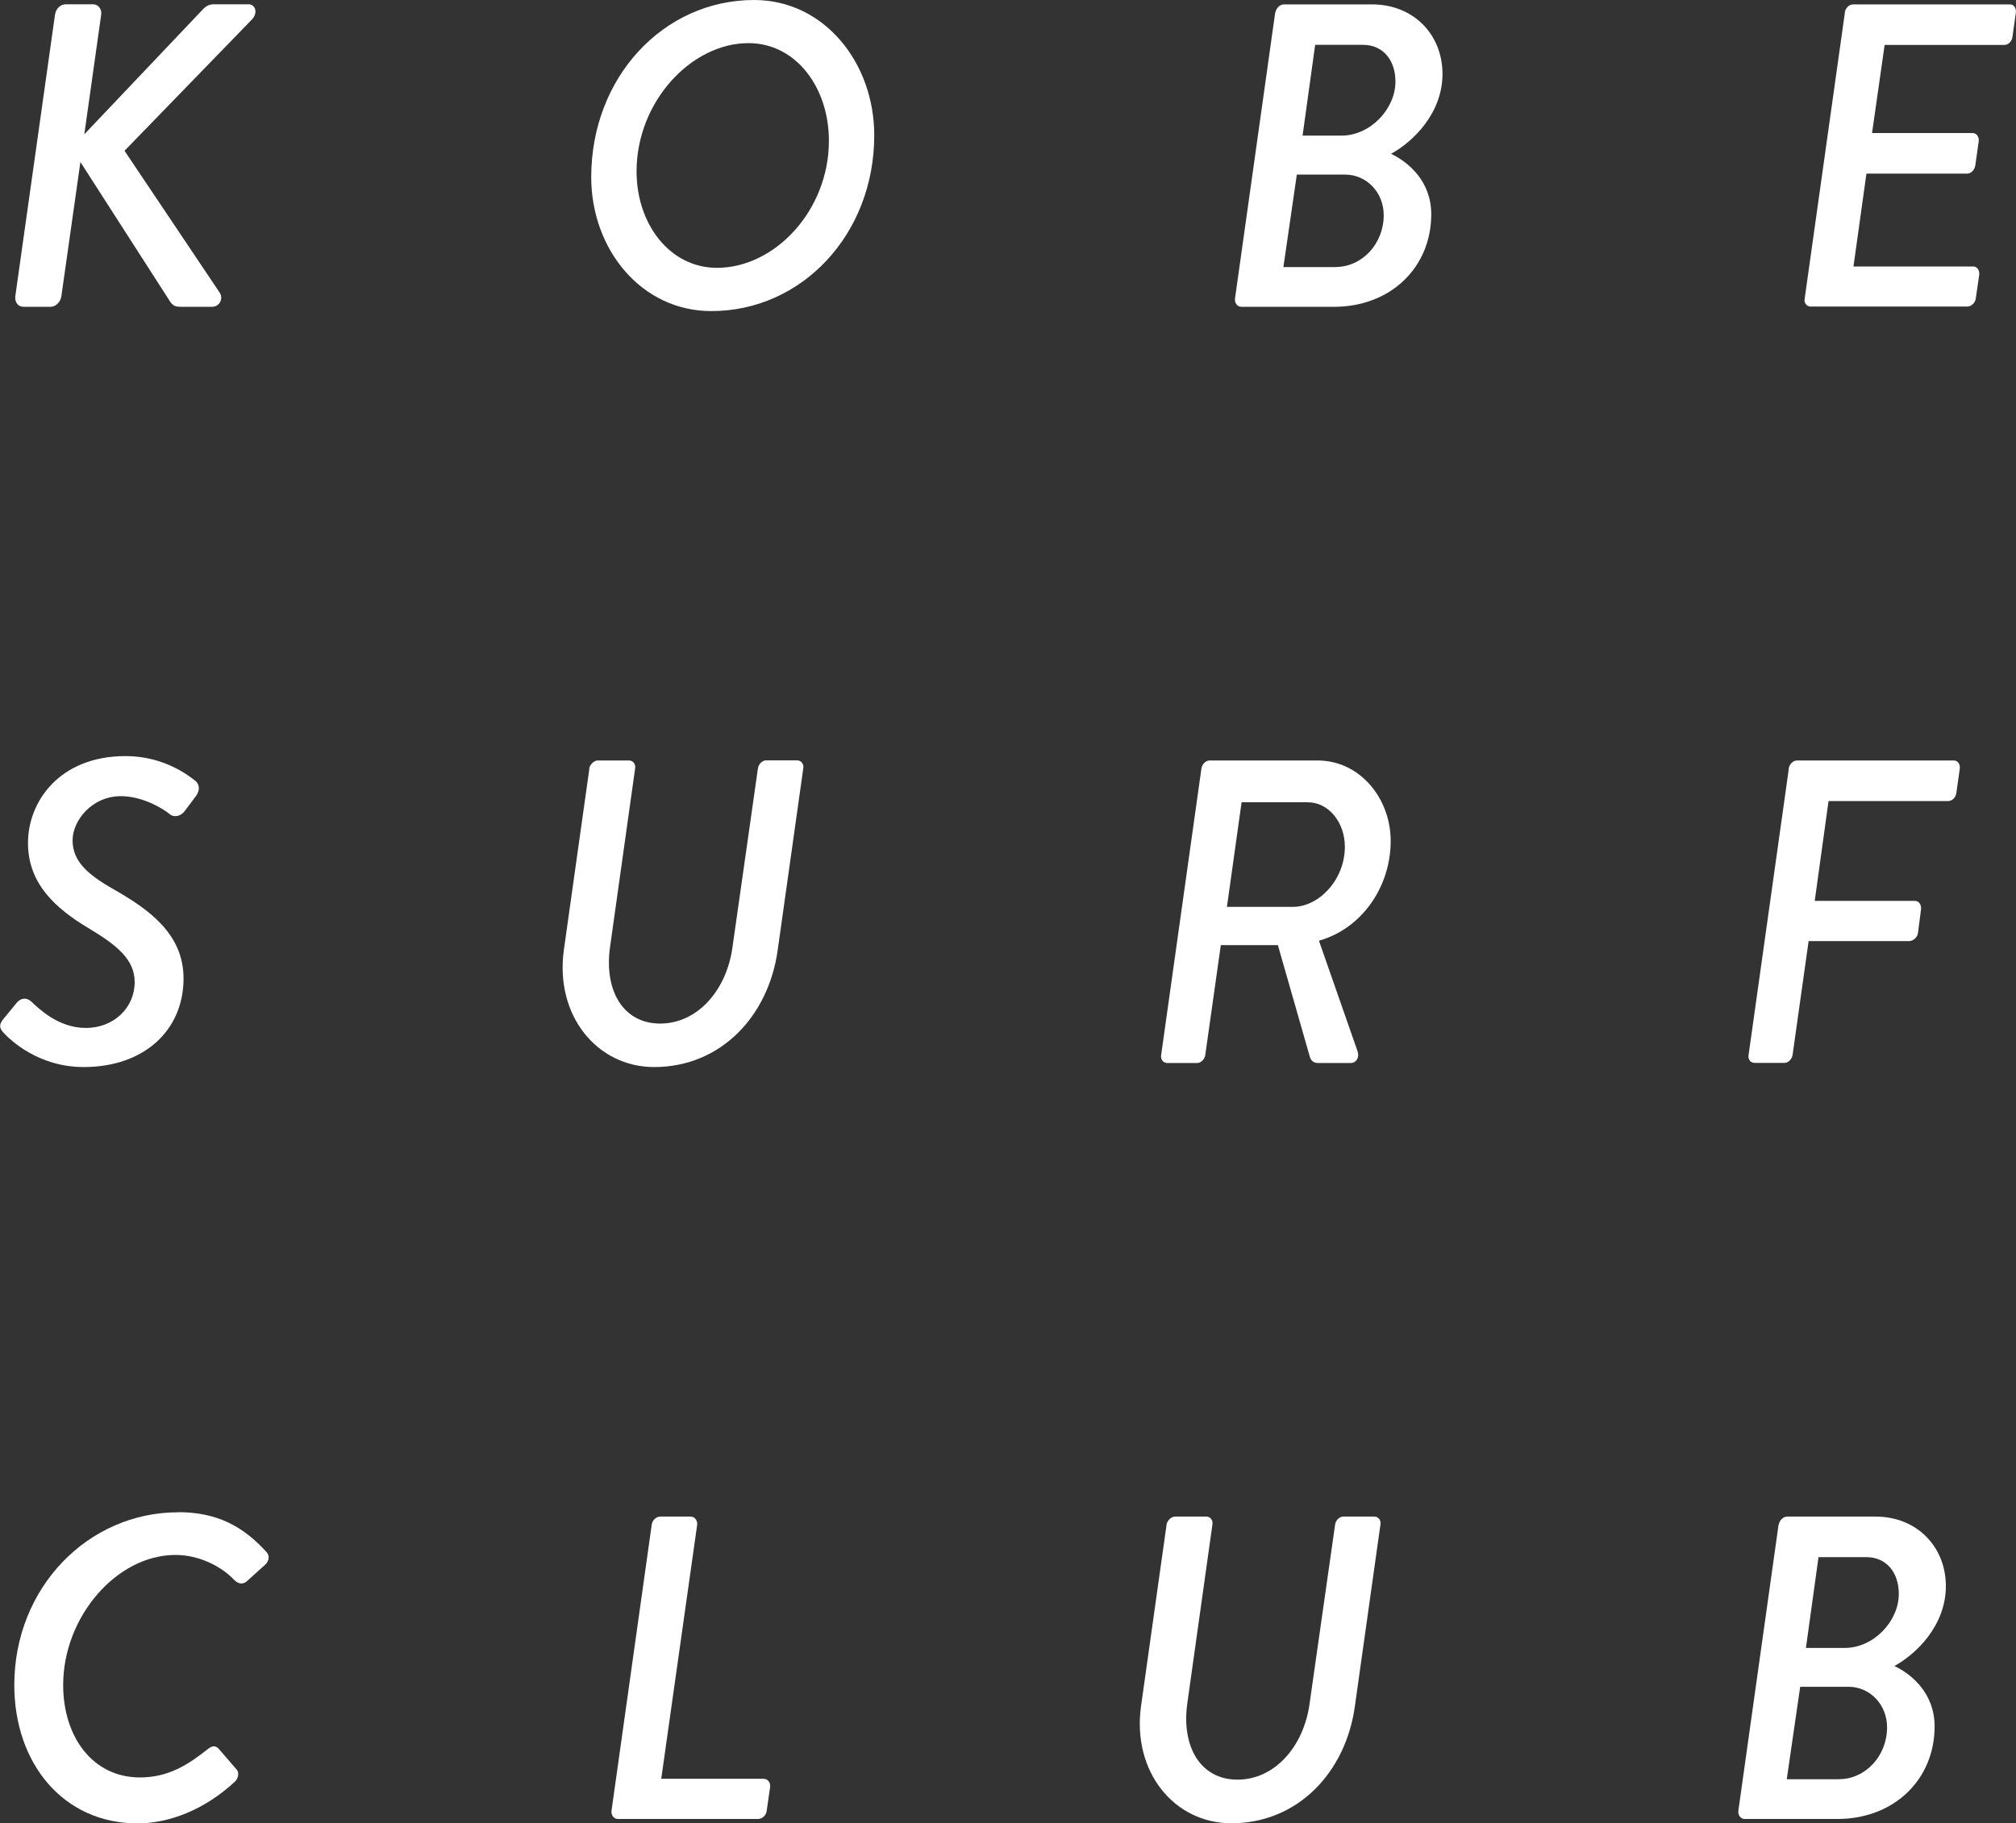
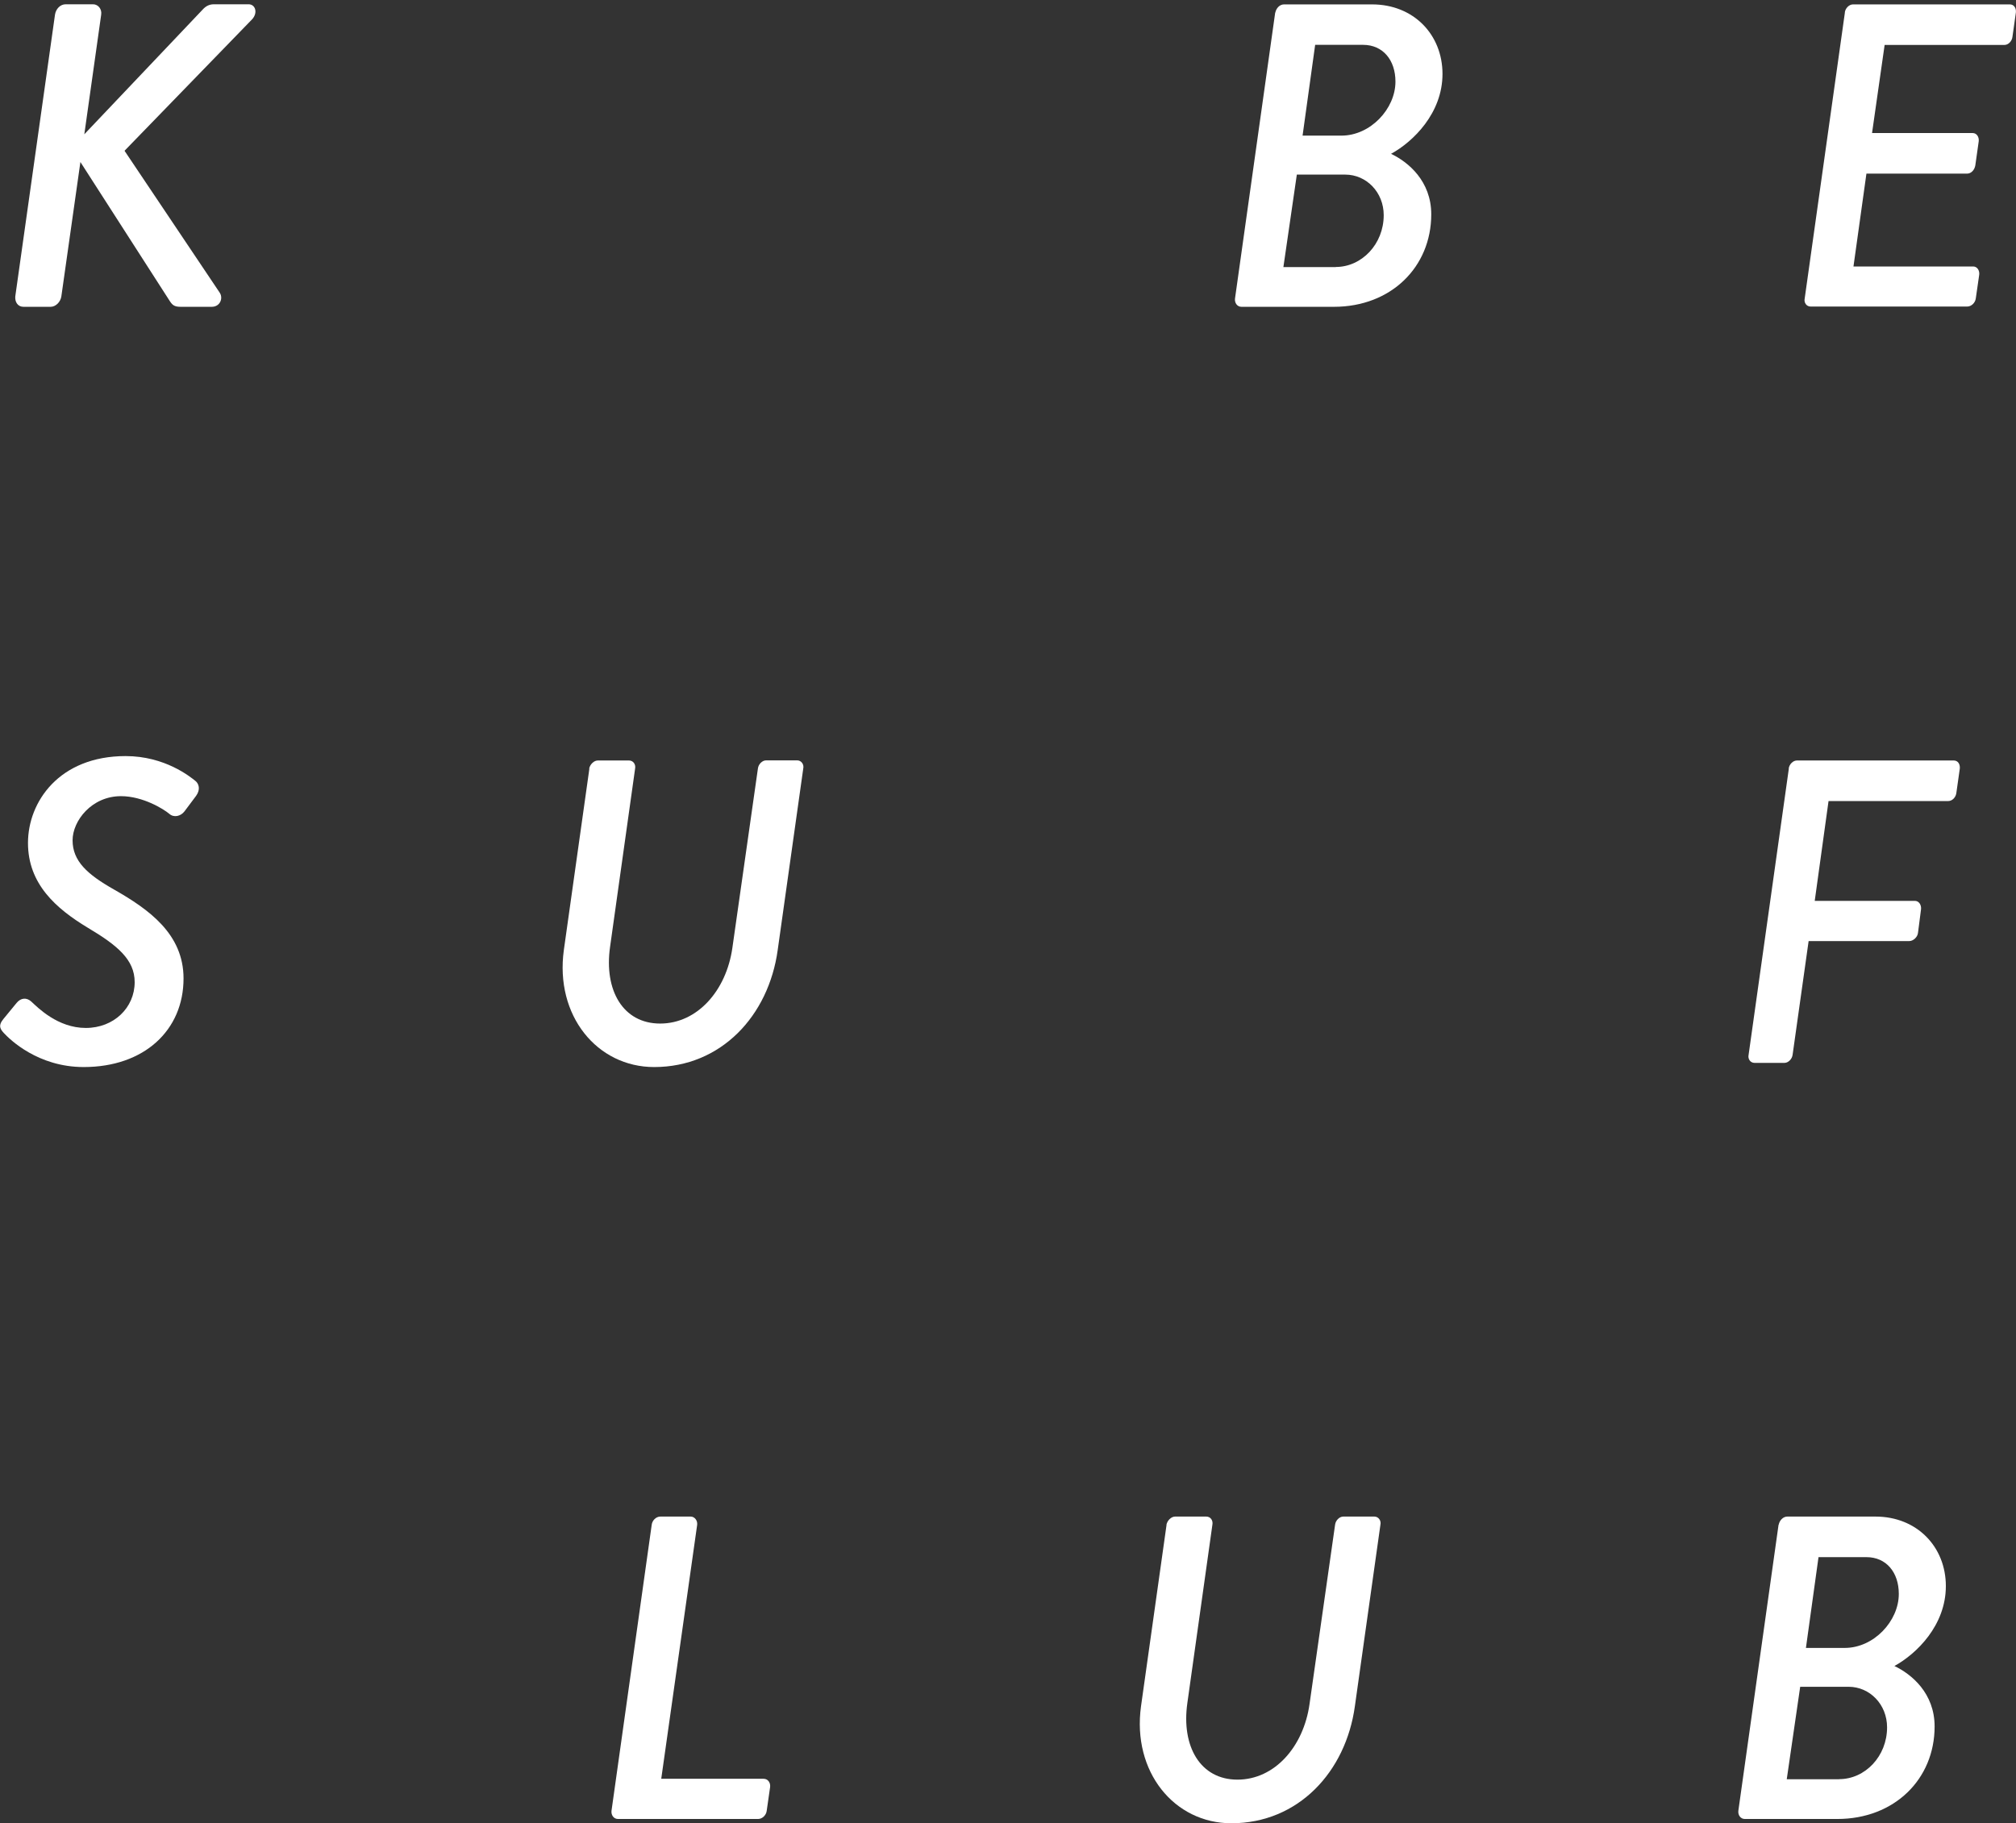
<svg xmlns="http://www.w3.org/2000/svg" id="_レイヤー_2" data-name="レイヤー_2" viewBox="0 0 164.97 149.22">
  <rect x="0" y="0" width="164.97" height="149.22" fill="#333333" stroke="none" />
  <defs>
    <style>
      .cls-1 {
        fill: #fff;
      }
    </style>
  </defs>
  <g id="_内容" data-name="内容">
    <g>
      <path class="cls-1" d="M4.5,1.2c.07-.46.42-.85.88-.85h2.23c.42,0,.74.39.67.85l-1.38,9.79L16.56.81c.25-.28.53-.46.95-.46h2.83c.57,0,.78.71.28,1.24l-10.43,10.75,7.78,11.6c.32.46.04,1.17-.64,1.17h-2.55c-.5,0-.67-.14-.88-.46l-7.32-11.39-1.56,11c-.07.46-.46.85-.88.85H1.92c-.46,0-.71-.39-.67-.85L4.5,1.2Z" />
-       <path class="cls-1" d="M61.71,0c5.73,0,9.83,5.13,9.83,11.07,0,8.13-5.94,14.39-13.33,14.39-5.76,0-9.83-5.09-9.83-10.96,0-8.17,5.91-14.5,13.33-14.5ZM58.67,21.92c4.74,0,9.16-4.7,9.16-10.4,0-4.35-2.69-7.99-6.58-7.99-4.7,0-9.16,4.81-9.16,10.5,0,4.31,2.72,7.89,6.58,7.89Z" />
      <path class="cls-1" d="M104.36,1.03c.07-.35.35-.67.71-.67h7.21c3.4,0,5.76,2.48,5.76,5.69s-2.4,5.55-4.21,6.54c1.41.67,3.29,2.23,3.29,4.95,0,4.31-3.29,7.57-7.96,7.57h-7.57c-.35,0-.57-.32-.53-.67l3.29-23.41ZM109.31,21.85c2.12,0,3.92-1.87,3.92-4.24,0-1.87-1.41-3.32-3.15-3.32h-3.96l-1.1,7.57h4.28ZM109.77,11.1c2.37,0,4.42-2.19,4.42-4.42,0-1.77-1.03-3.01-2.65-3.01h-3.92l-1.03,7.43h3.18Z" />
      <path class="cls-1" d="M150.96,1.03c.04-.35.35-.67.67-.67h12.84c.35,0,.53.32.49.67l-.28,1.98c-.04.35-.32.67-.67.67h-9.79l-1.03,7.21h8.24c.32,0,.53.32.49.67l-.28,1.98c-.07.39-.35.67-.67.67h-8.24l-1.06,7.6h9.8c.32,0,.53.32.49.67l-.28,1.94c-.04.35-.35.67-.71.67h-12.8c-.35,0-.57-.32-.49-.67l3.29-23.41Z" />
      <path class="cls-1" d="M.26,83.42l1.1-1.34c.35-.42.81-.46,1.2-.11.53.49,2.16,2.16,4.46,2.16s4-1.66,4-3.75c0-1.84-1.41-3.01-3.85-4.46-2.58-1.56-4.88-3.57-4.88-6.93s2.55-7.11,7.99-7.11c3.22,0,5.3,1.7,5.73,2.05.25.21.42.67.04,1.2l-.95,1.27c-.32.42-.88.53-1.24.21-.46-.39-2.16-1.45-3.96-1.45-2.4,0-3.96,2.02-3.96,3.61,0,1.7,1.2,2.79,3.39,4.03,2.86,1.63,5.69,3.64,5.69,7.28,0,4.24-3.22,7.25-8.17,7.25-3.75,0-6.05-2.26-6.54-2.79-.25-.28-.5-.57-.04-1.13Z" />
      <path class="cls-1" d="M48.21,62.91c.07-.35.39-.67.71-.67h2.55c.35,0,.57.32.5.67l-2.05,14.6c-.5,3.54,1.06,6.26,4.1,6.26s5.41-2.69,5.91-6.19l2.09-14.68c.04-.35.35-.67.67-.67h2.55c.32,0,.57.32.49.67l-2.09,14.85c-.74,5.38-4.63,9.58-10.11,9.58-4.67,0-8.13-4.21-7.39-9.58l2.09-14.85Z" />
-       <path class="cls-1" d="M98.31,62.91c.04-.35.35-.67.67-.67h8.84c3.47,0,5.98,3.11,5.98,6.58,0,3.78-2.37,7.18-5.87,8.17l3.15,9.02c.18.46-.04.99-.57.99h-2.65c-.35,0-.57-.18-.67-.49l-2.62-9.16h-4.67l-1.27,8.98c-.04.35-.35.67-.67.67h-2.44c-.35,0-.57-.32-.5-.67l3.29-23.41ZM105.81,74.22c2.09,0,4.24-2.19,4.24-4.92,0-1.98-1.31-3.64-3.04-3.64h-5.41l-1.2,8.56h5.41Z" />
      <path class="cls-1" d="M146.37,62.91c.04-.35.35-.67.67-.67h12.84c.35,0,.53.32.49.67l-.28,1.98c-.04.35-.32.67-.67.67h-9.79l-1.13,8.17h8.2c.32,0,.53.32.5.67l-.25,1.95c-.04.35-.39.67-.71.67h-8.24l-1.31,9.3c-.04.35-.35.67-.67.67h-2.44c-.35,0-.57-.32-.49-.67l3.29-23.41Z" />
-       <path class="cls-1" d="M14.58,123.76c3.22,0,5.37,1.2,7.25,3.29.25.28.18.71-.11.99l-1.45,1.31c-.28.28-.67.39-1.1-.04-1.06-1.13-2.9-2.05-4.81-2.05-4.81,0-9.19,5.06-9.19,10.64,0,4.24,2.4,7.57,6.29,7.57,2.37,0,4-1.1,5.52-2.3.42-.35.71-.32.99.04l1.41,1.63c.21.25.11.71-.14.96-2.51,2.33-5.41,3.43-7.99,3.43-6.08,0-10.08-4.92-10.08-11.32,0-7.99,6.05-14.14,13.4-14.14Z" />
      <path class="cls-1" d="M53.33,124.79c.04-.35.35-.67.71-.67h2.48c.32,0,.57.32.53.67l-2.94,20.79h8.38c.35,0,.57.32.53.67l-.28,1.95c-.04.35-.35.67-.71.67h-11.46c-.35,0-.57-.32-.53-.67l3.29-23.41Z" />
      <path class="cls-1" d="M95.45,124.79c.07-.35.39-.67.71-.67h2.55c.35,0,.57.32.5.67l-2.05,14.6c-.5,3.54,1.06,6.26,4.1,6.26s5.41-2.69,5.9-6.19l2.09-14.67c.04-.35.35-.67.67-.67h2.55c.32,0,.57.32.49.67l-2.09,14.85c-.74,5.37-4.63,9.58-10.11,9.58-4.67,0-8.13-4.21-7.39-9.58l2.09-14.85Z" />
      <path class="cls-1" d="M145.55,124.79c.07-.35.35-.67.71-.67h7.21c3.4,0,5.76,2.48,5.76,5.69s-2.4,5.55-4.21,6.54c1.41.67,3.29,2.23,3.29,4.95,0,4.31-3.29,7.57-7.96,7.57h-7.57c-.35,0-.57-.32-.53-.67l3.29-23.41ZM150.5,145.61c2.12,0,3.92-1.87,3.92-4.24,0-1.87-1.41-3.32-3.15-3.32h-3.96l-1.1,7.57h4.28ZM150.96,134.87c2.37,0,4.42-2.19,4.42-4.42,0-1.77-1.03-3.01-2.65-3.01h-3.92l-1.03,7.43h3.18Z" />
    </g>
  </g>
</svg>